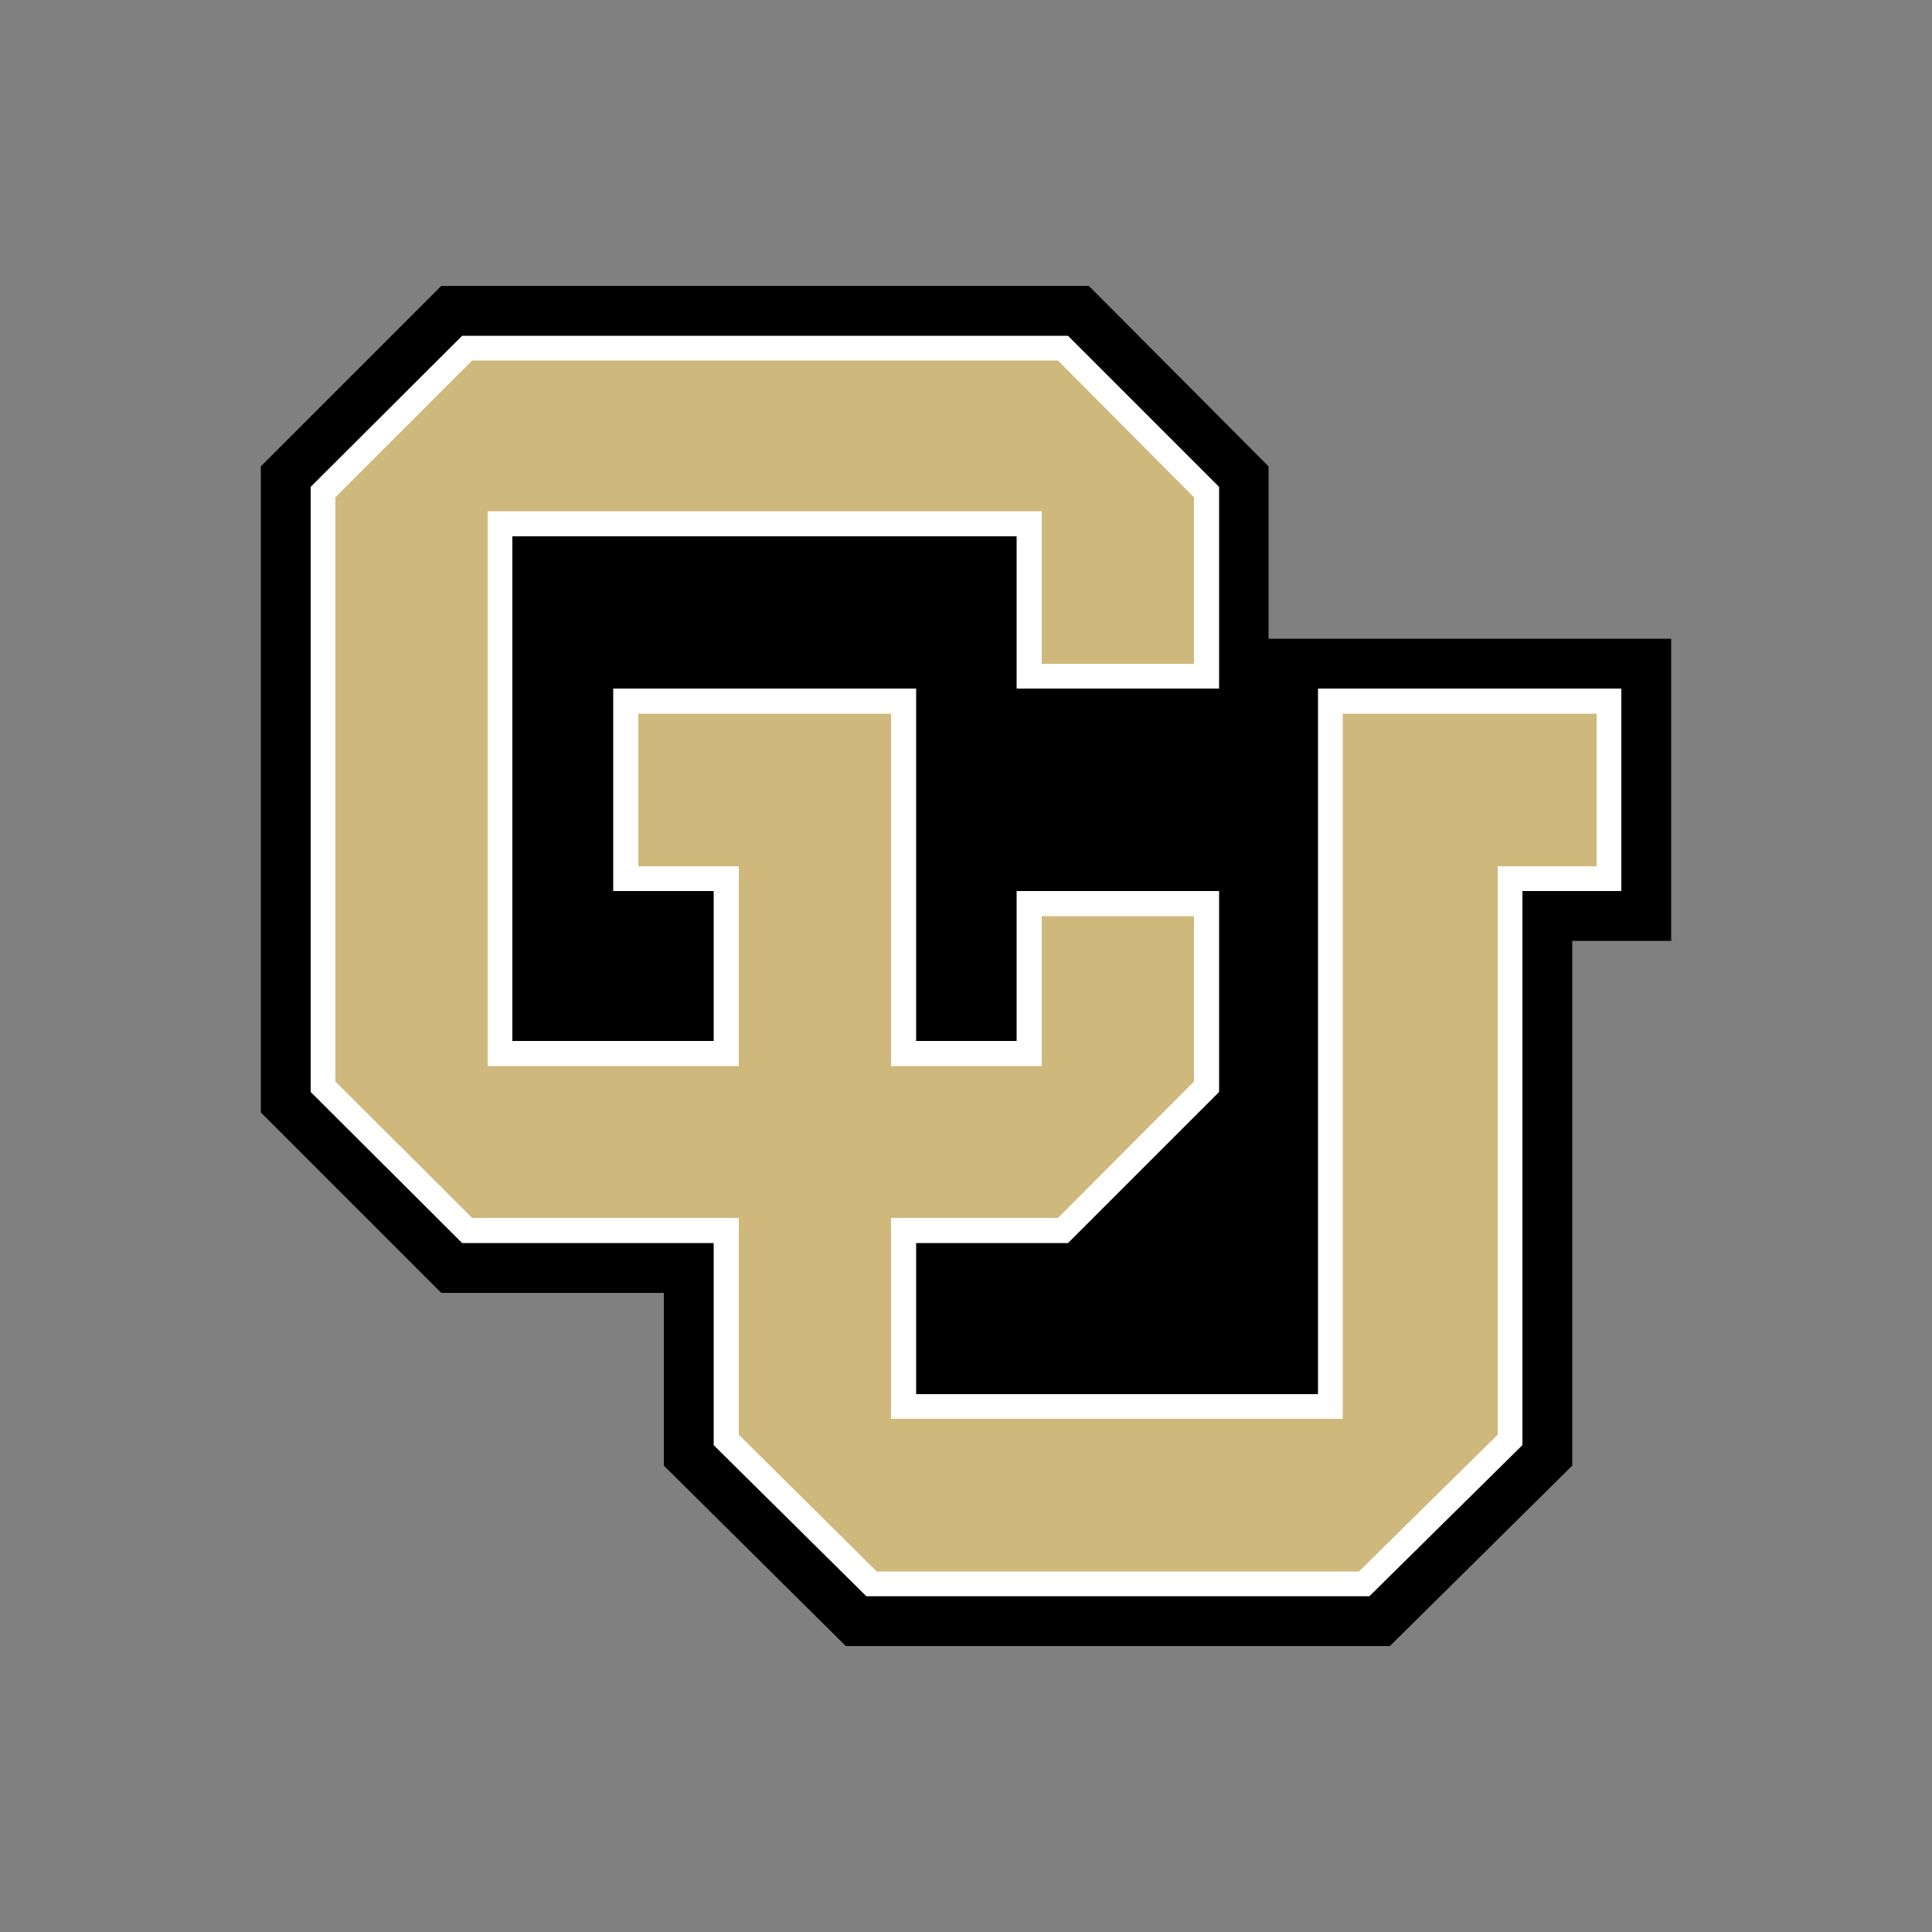
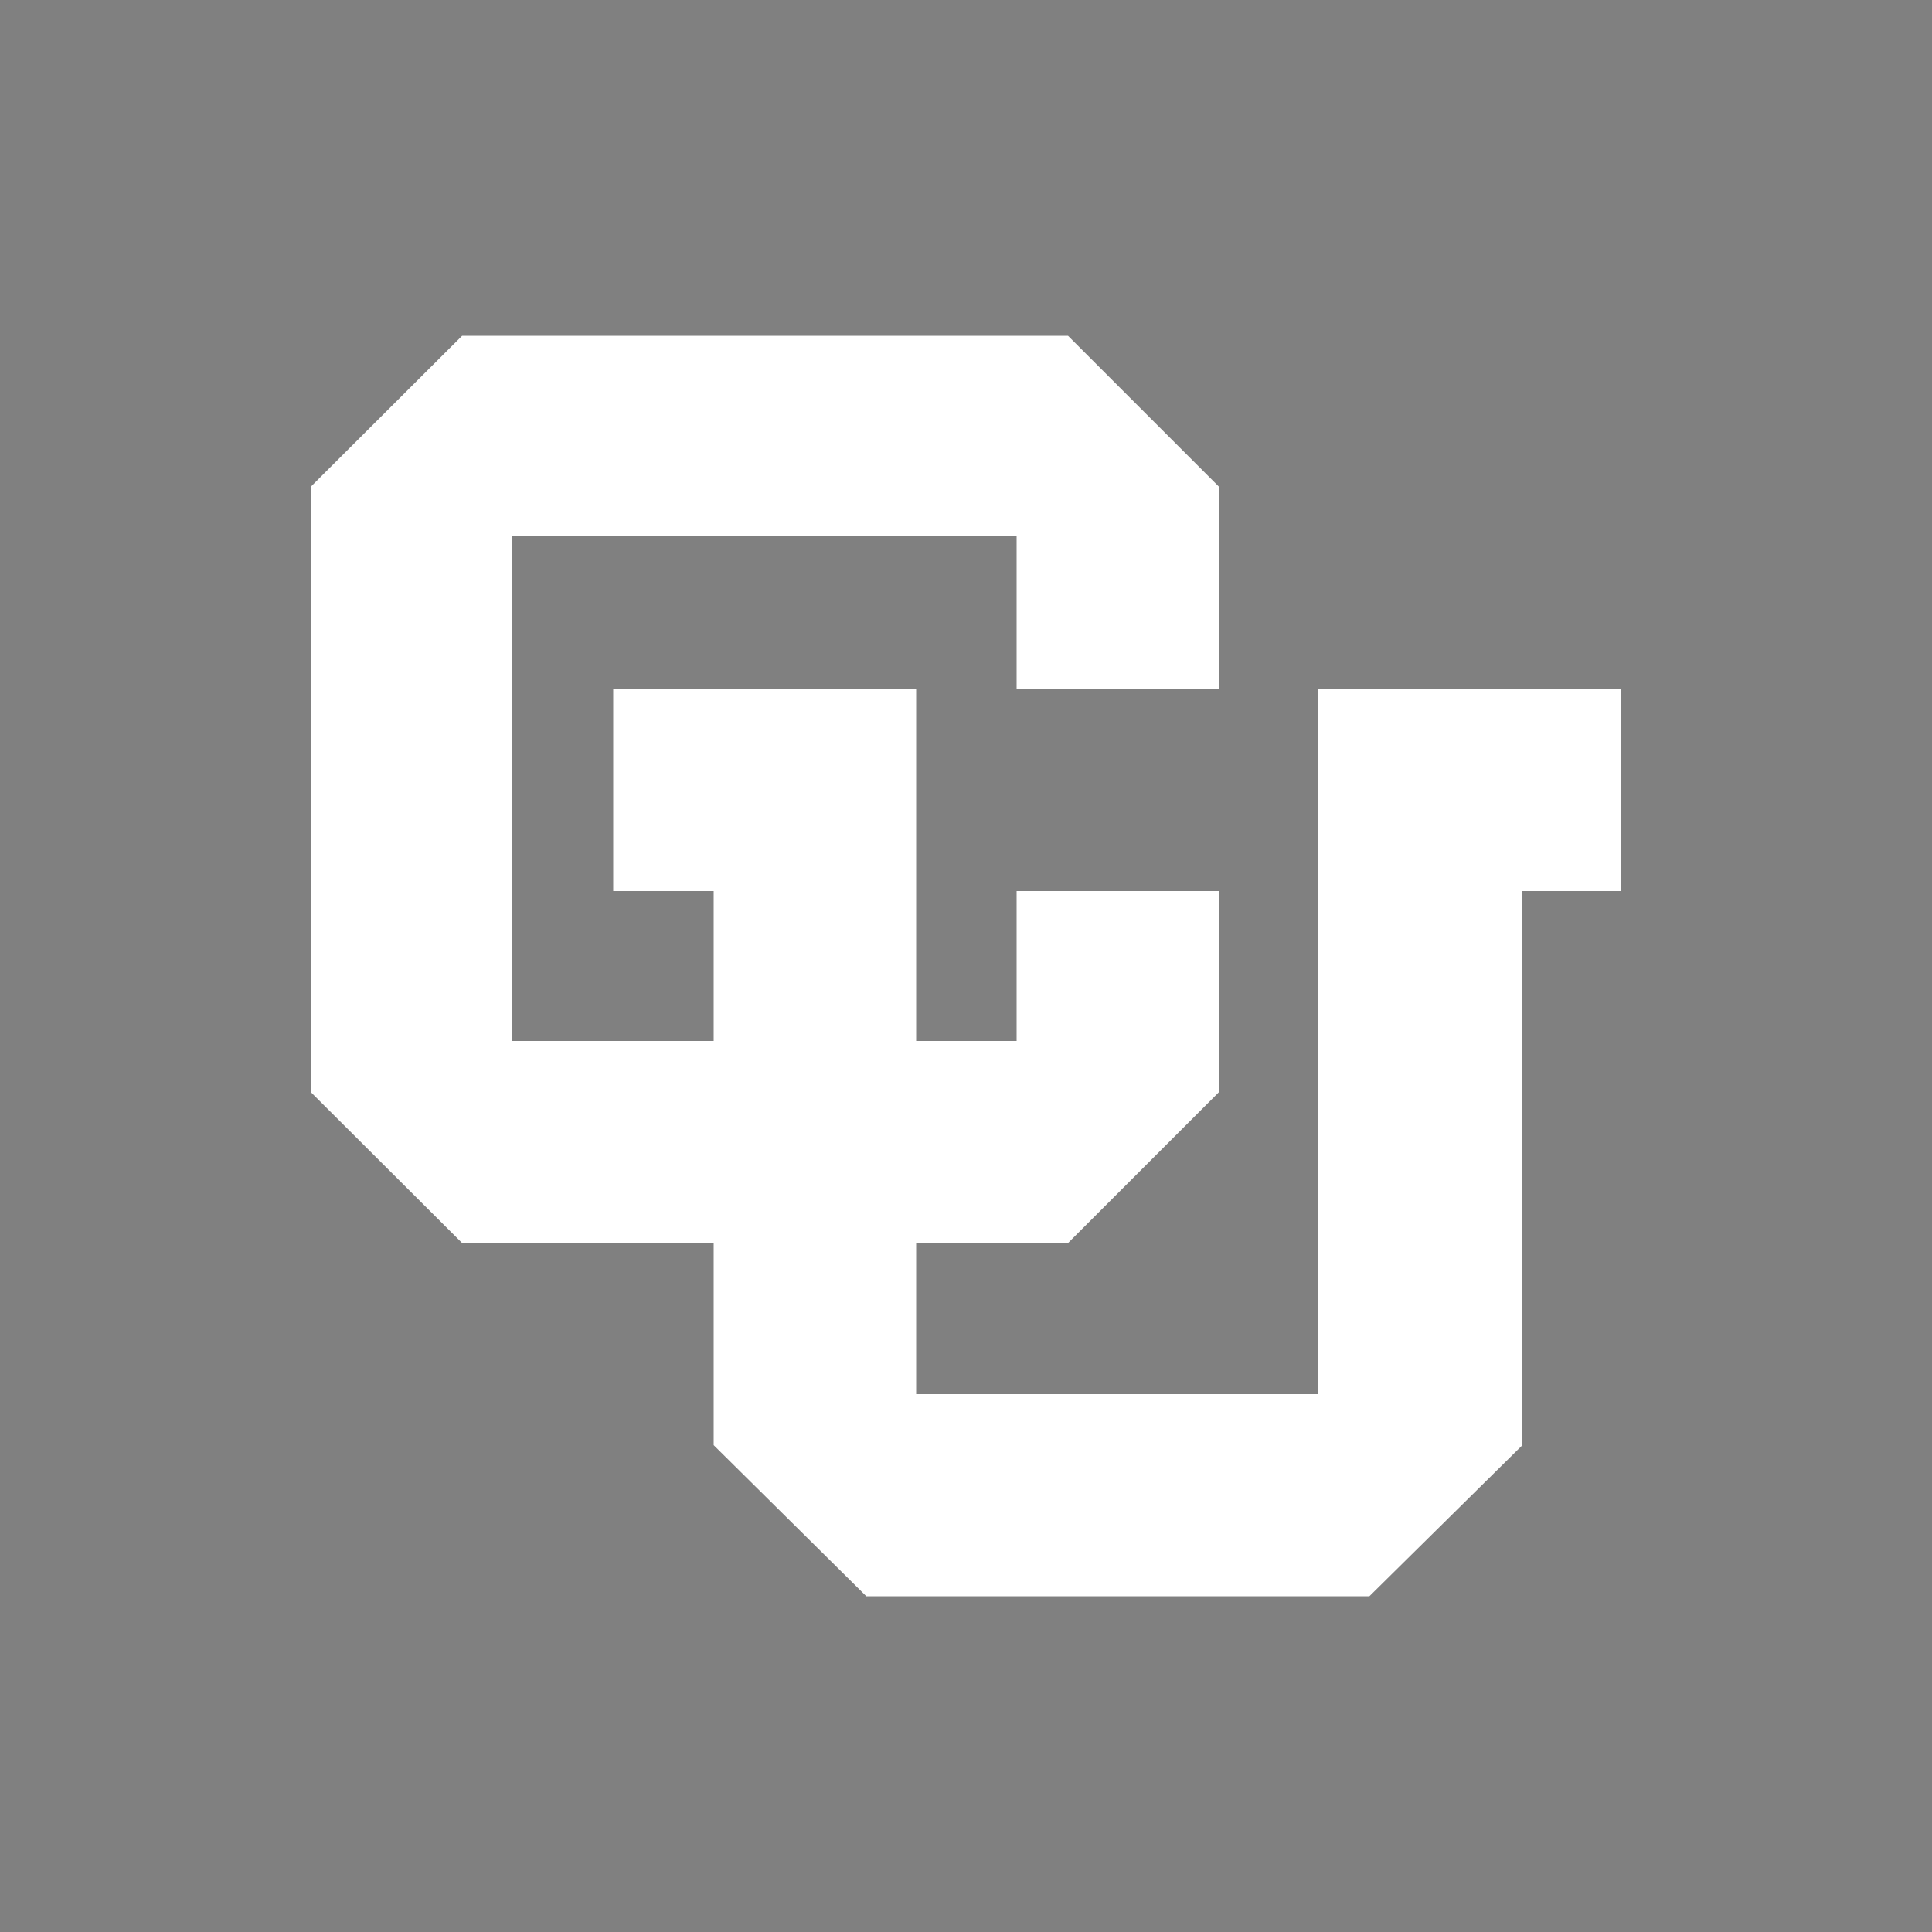
<svg xmlns="http://www.w3.org/2000/svg" version="1.1" id="Layer_1" x="0px" y="0px" viewBox="0 0 500 500" style="enable-background:new 0 0 500 500;" xml:space="preserve">
  <rect x="0" y="0" width="500" height="500" fill="#808080" stroke="none" />
  <style type="text/css">
	.st0{fill:#FFFFFF;}
	.st1{fill:#CFB87C;}
</style>
  <g id="XMLID_1_">
-     <polyline id="XMLID_3_" points="281.8,74 328.3,120.7 328.3,165.3 432.5,165.3 432.5,243.5 406.9,243.5 406.9,379.3 359.7,426    218.9,426 171.8,379.3 171.8,334.6 114.2,334.6 67.5,287.9 67.5,120.7 114.2,74 281.8,74  " />
    <polyline id="XMLID_4_" class="st0" points="119.6,321.7 184.7,321.7 184.7,374 224.2,413.1 354.4,413.1 394,374 394,230.6    419.6,230.6 419.6,178.2 341.1,178.2 341.1,360.8 237.1,360.8 237.1,321.7 276.4,321.7 315.5,282.6 315.5,230.6 263.1,230.6    263.1,269.4 237.1,269.4 237.1,178.2 158.7,178.2 158.7,230.6 184.7,230.6 184.7,269.4 132.6,269.4 132.6,138.8 263.1,138.8    263.1,178.2 315.5,178.2 315.5,126 276.4,86.9 119.6,86.9 80.4,126 80.4,282.6 119.6,321.7  " />
-     <polyline id="XMLID_5_" class="st1" points="230.6,315.2 273.8,315.2 309,279.9 309,237.1 269.6,237.1 269.6,275.9 230.6,275.9    230.6,184.7 165.2,184.7 165.2,224.2 191.2,224.2 191.2,275.9 126.2,275.9 126.2,132.3 269.6,132.3 269.6,171.8 309,171.8    309,128.7 273.8,93.3 122.2,93.3 86.8,128.7 86.8,279.9 122.2,315.2 191.2,315.2 191.2,371.3 226.9,406.7 351.7,406.7 387.6,371.3    387.6,224.2 413.2,224.2 413.2,184.7 347.5,184.7 347.5,367.2 230.6,367.2 230.6,315.2  " />
  </g>
</svg>